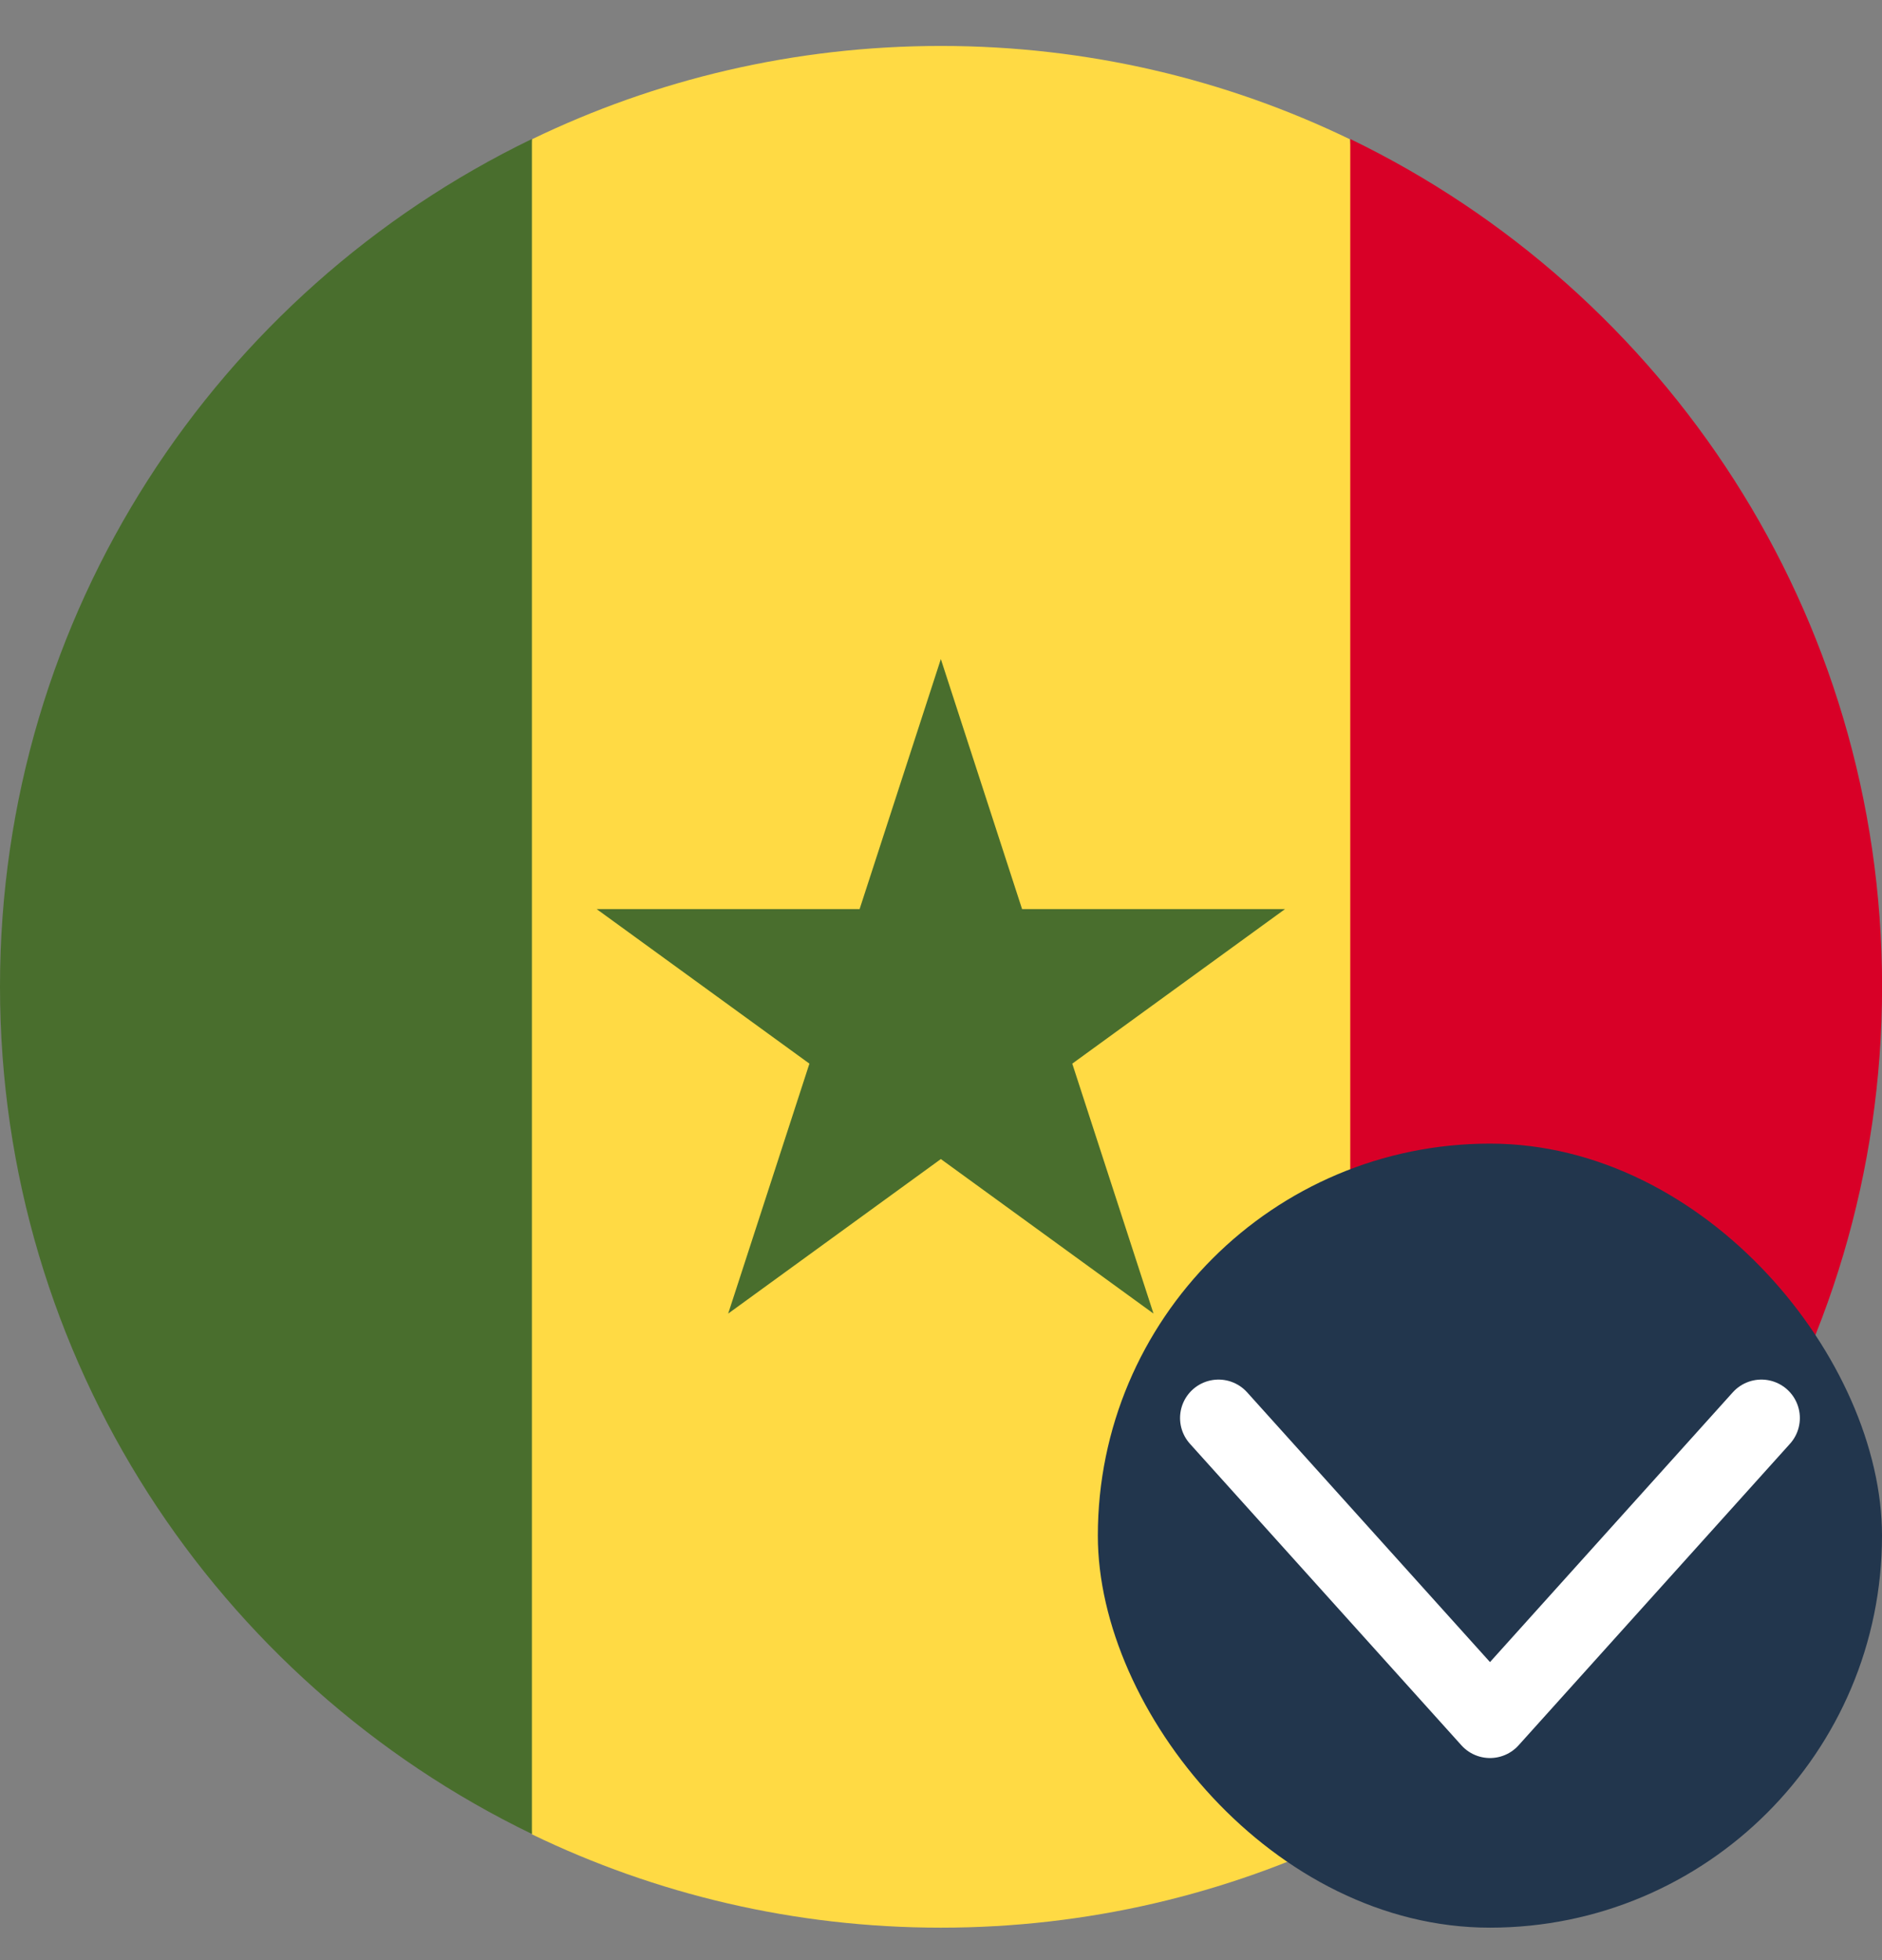
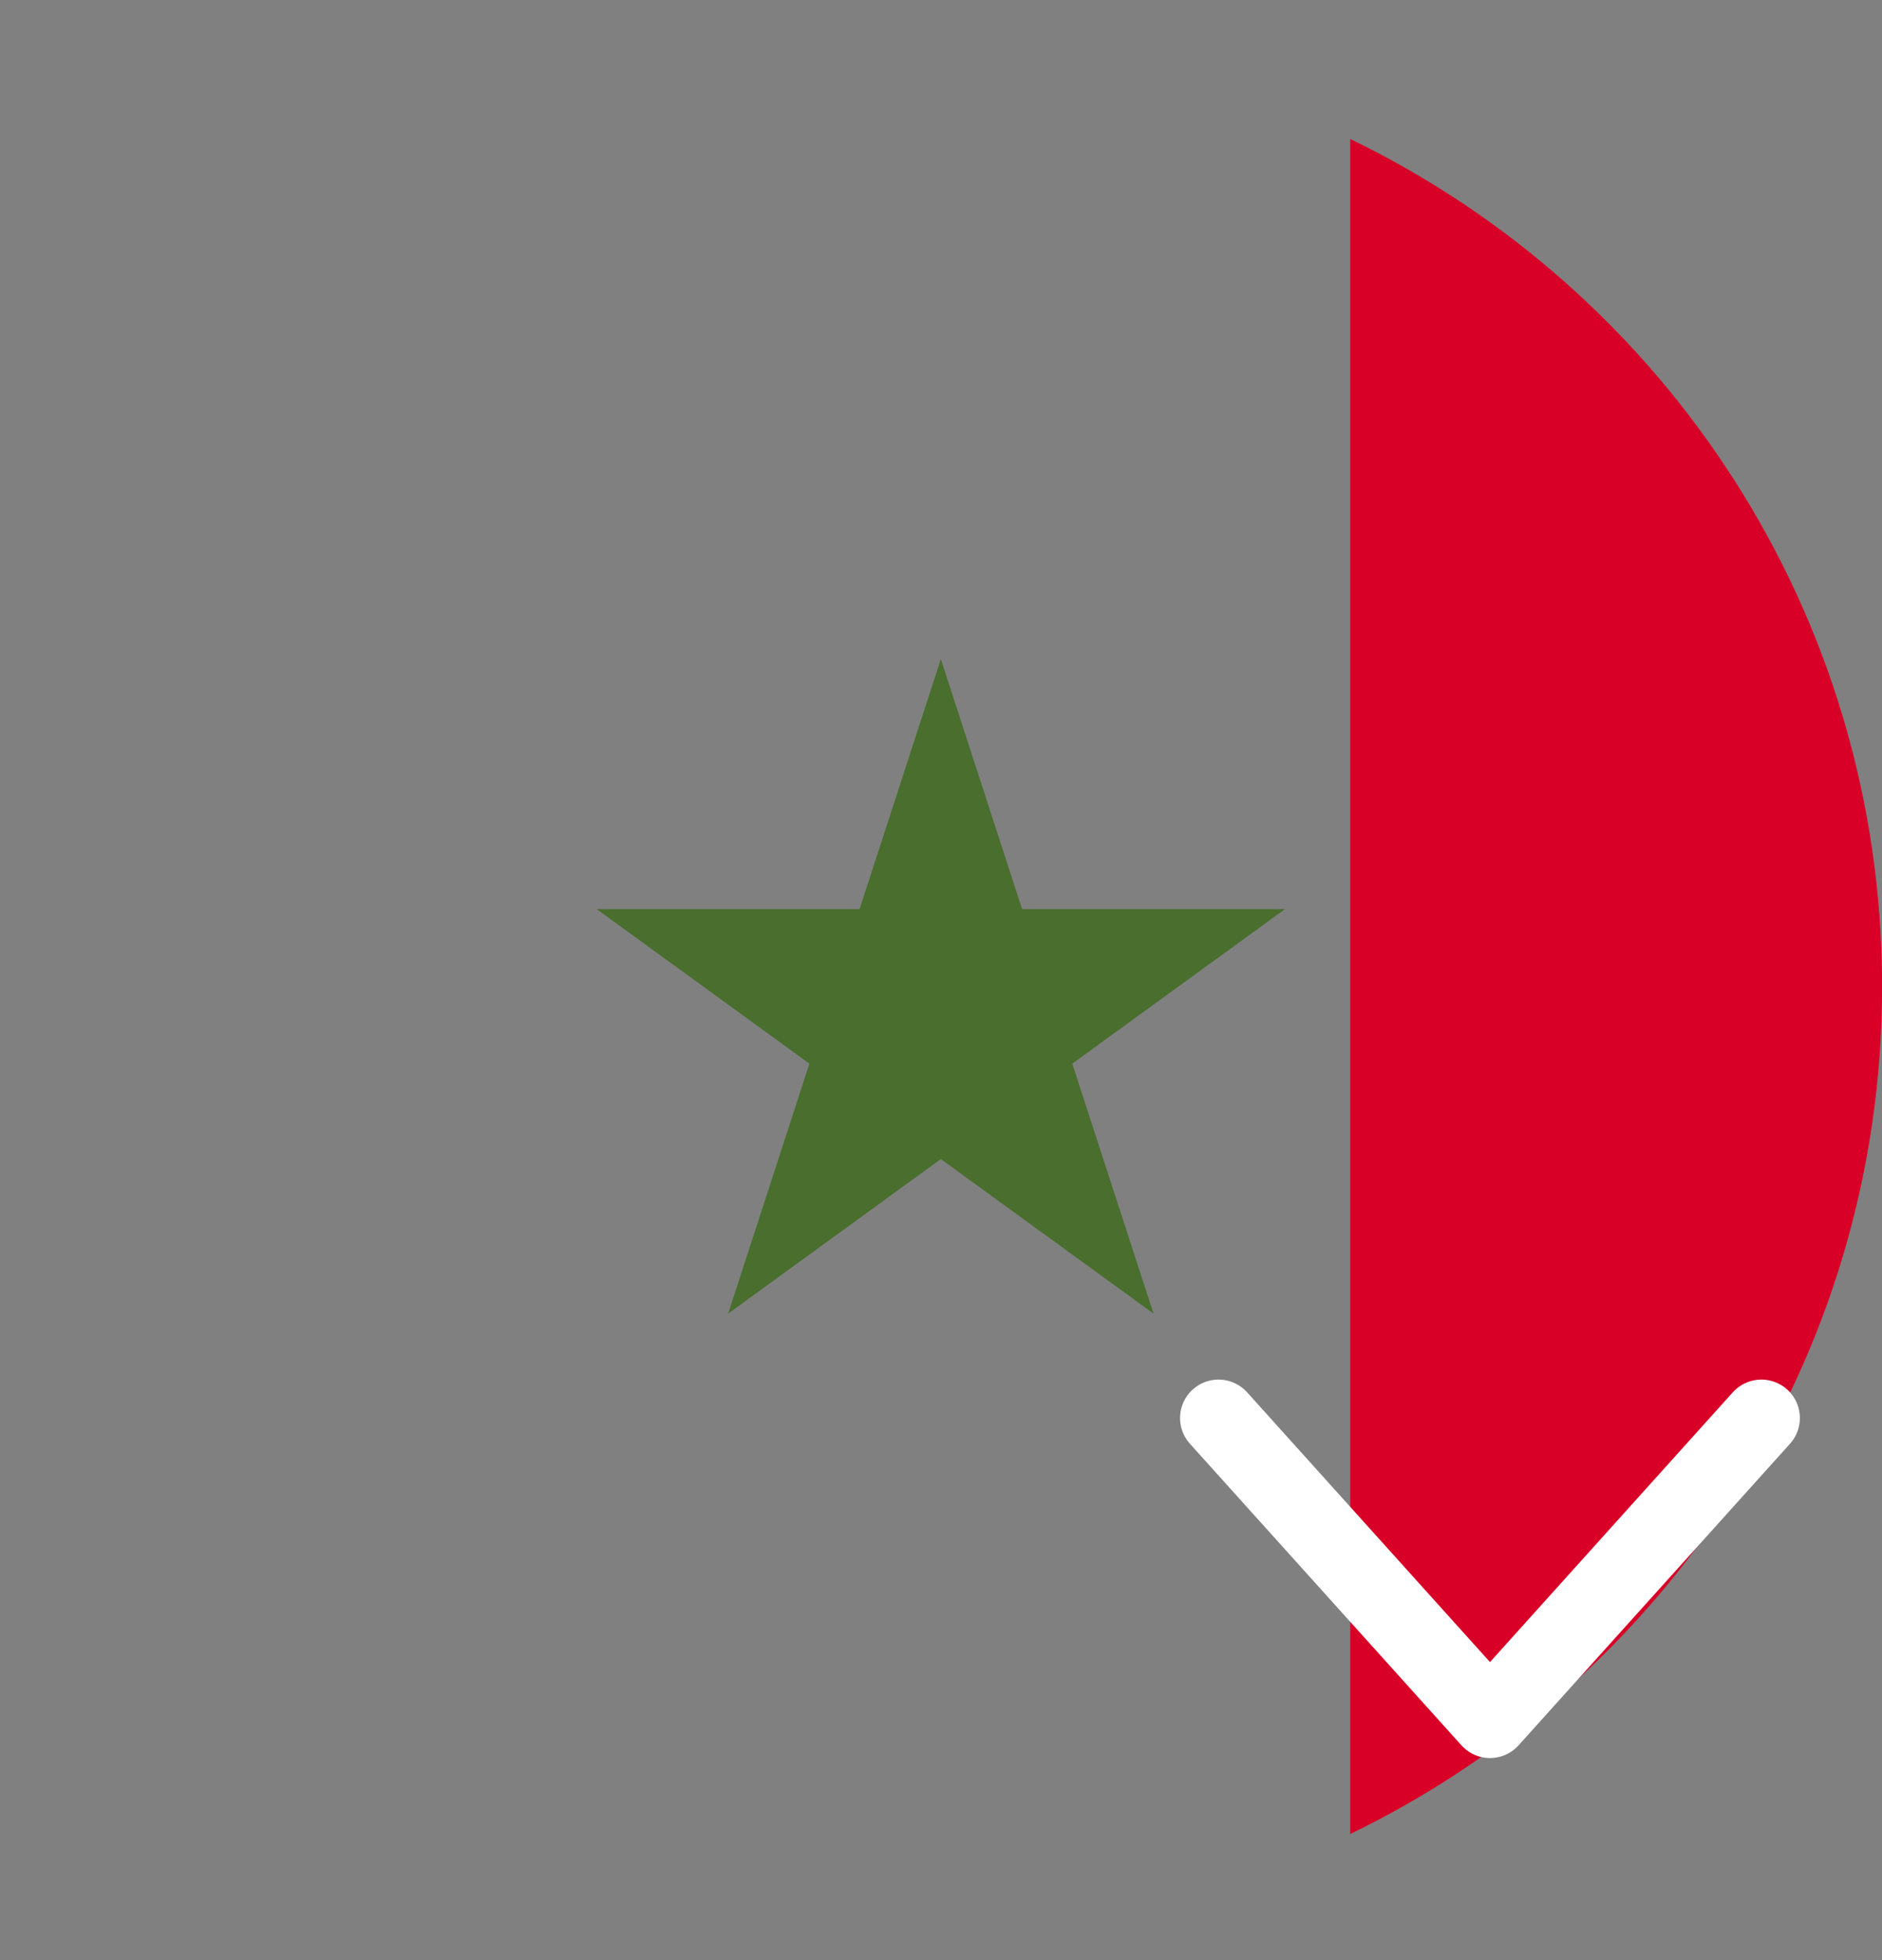
<svg xmlns="http://www.w3.org/2000/svg" width="24" height="25" viewBox="0 0 24 25" fill="none">
  <rect x="0" y="0" width="24" height="25" fill="#808080" stroke="none" />
  <g clip-path="url(#clip0_4763_19056)">
-     <path d="M17.216 1.777C15.639 1.014 13.869 0.586 11.999 0.586C10.129 0.586 8.359 1.014 6.782 1.777L5.738 12.586L6.782 23.395C8.359 24.158 10.129 24.586 11.999 24.586C13.869 24.586 15.639 24.158 17.216 23.395L18.26 12.586L17.216 1.777Z" fill="#FFDA44" />
    <path d="M11.998 8.406L13.034 11.595H16.387L13.674 13.566L14.71 16.754L11.998 14.783L9.286 16.754L10.322 13.566L7.609 11.595H10.962L11.998 8.406Z" fill="#496E2D" />
-     <path d="M6.783 1.773C2.769 3.714 0 7.825 0 12.582C0 17.34 2.769 21.45 6.783 23.391V1.773Z" fill="#496E2D" />
    <path d="M17.219 1.773V23.391C21.233 21.45 24.001 17.34 24.001 12.582C24.001 7.825 21.233 3.714 17.219 1.773Z" fill="#D80027" />
-     <rect x="14" y="14.586" width="10" height="10" rx="5" fill="#22364D" />
    <path d="M22.462 18.086L19.001 21.932L15.539 18.086" stroke="white" stroke-width="0.981" stroke-linecap="round" stroke-linejoin="round" />
  </g>
  <defs>
    <clipPath id="clip0_4763_19056">
      <rect width="24" height="24" fill="white" transform="translate(0 0.586)" />
    </clipPath>
  </defs>
</svg>